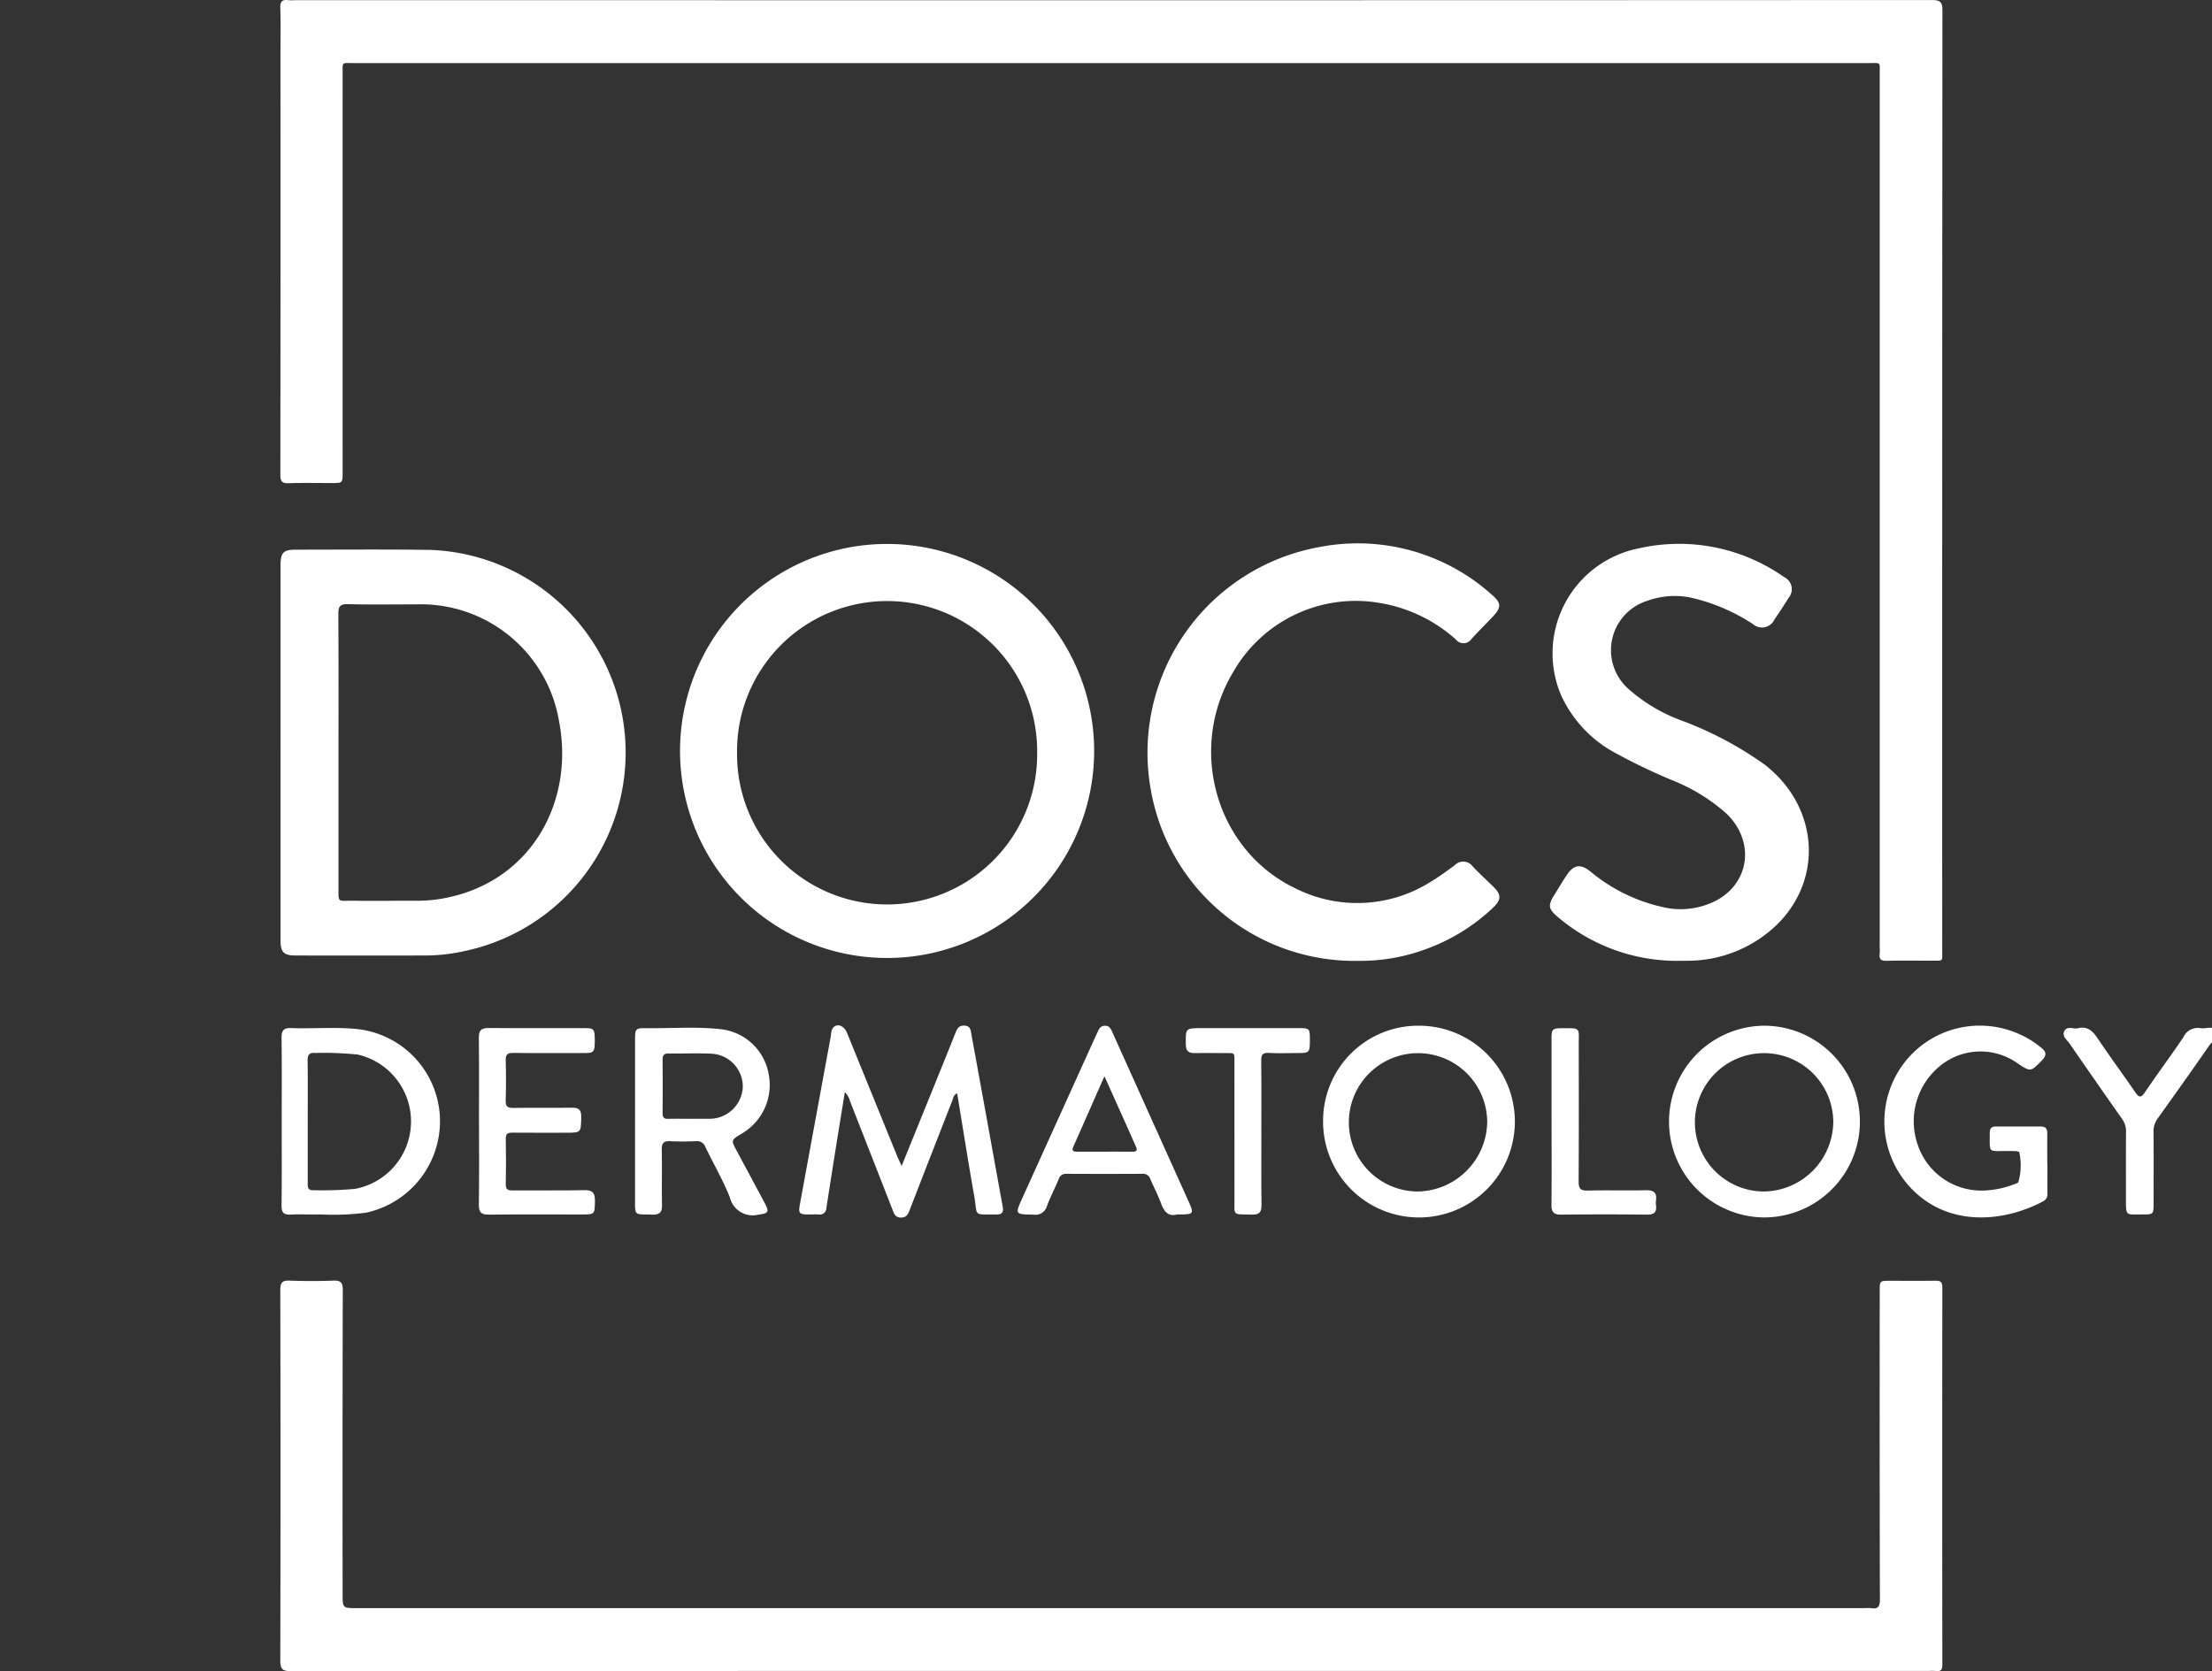
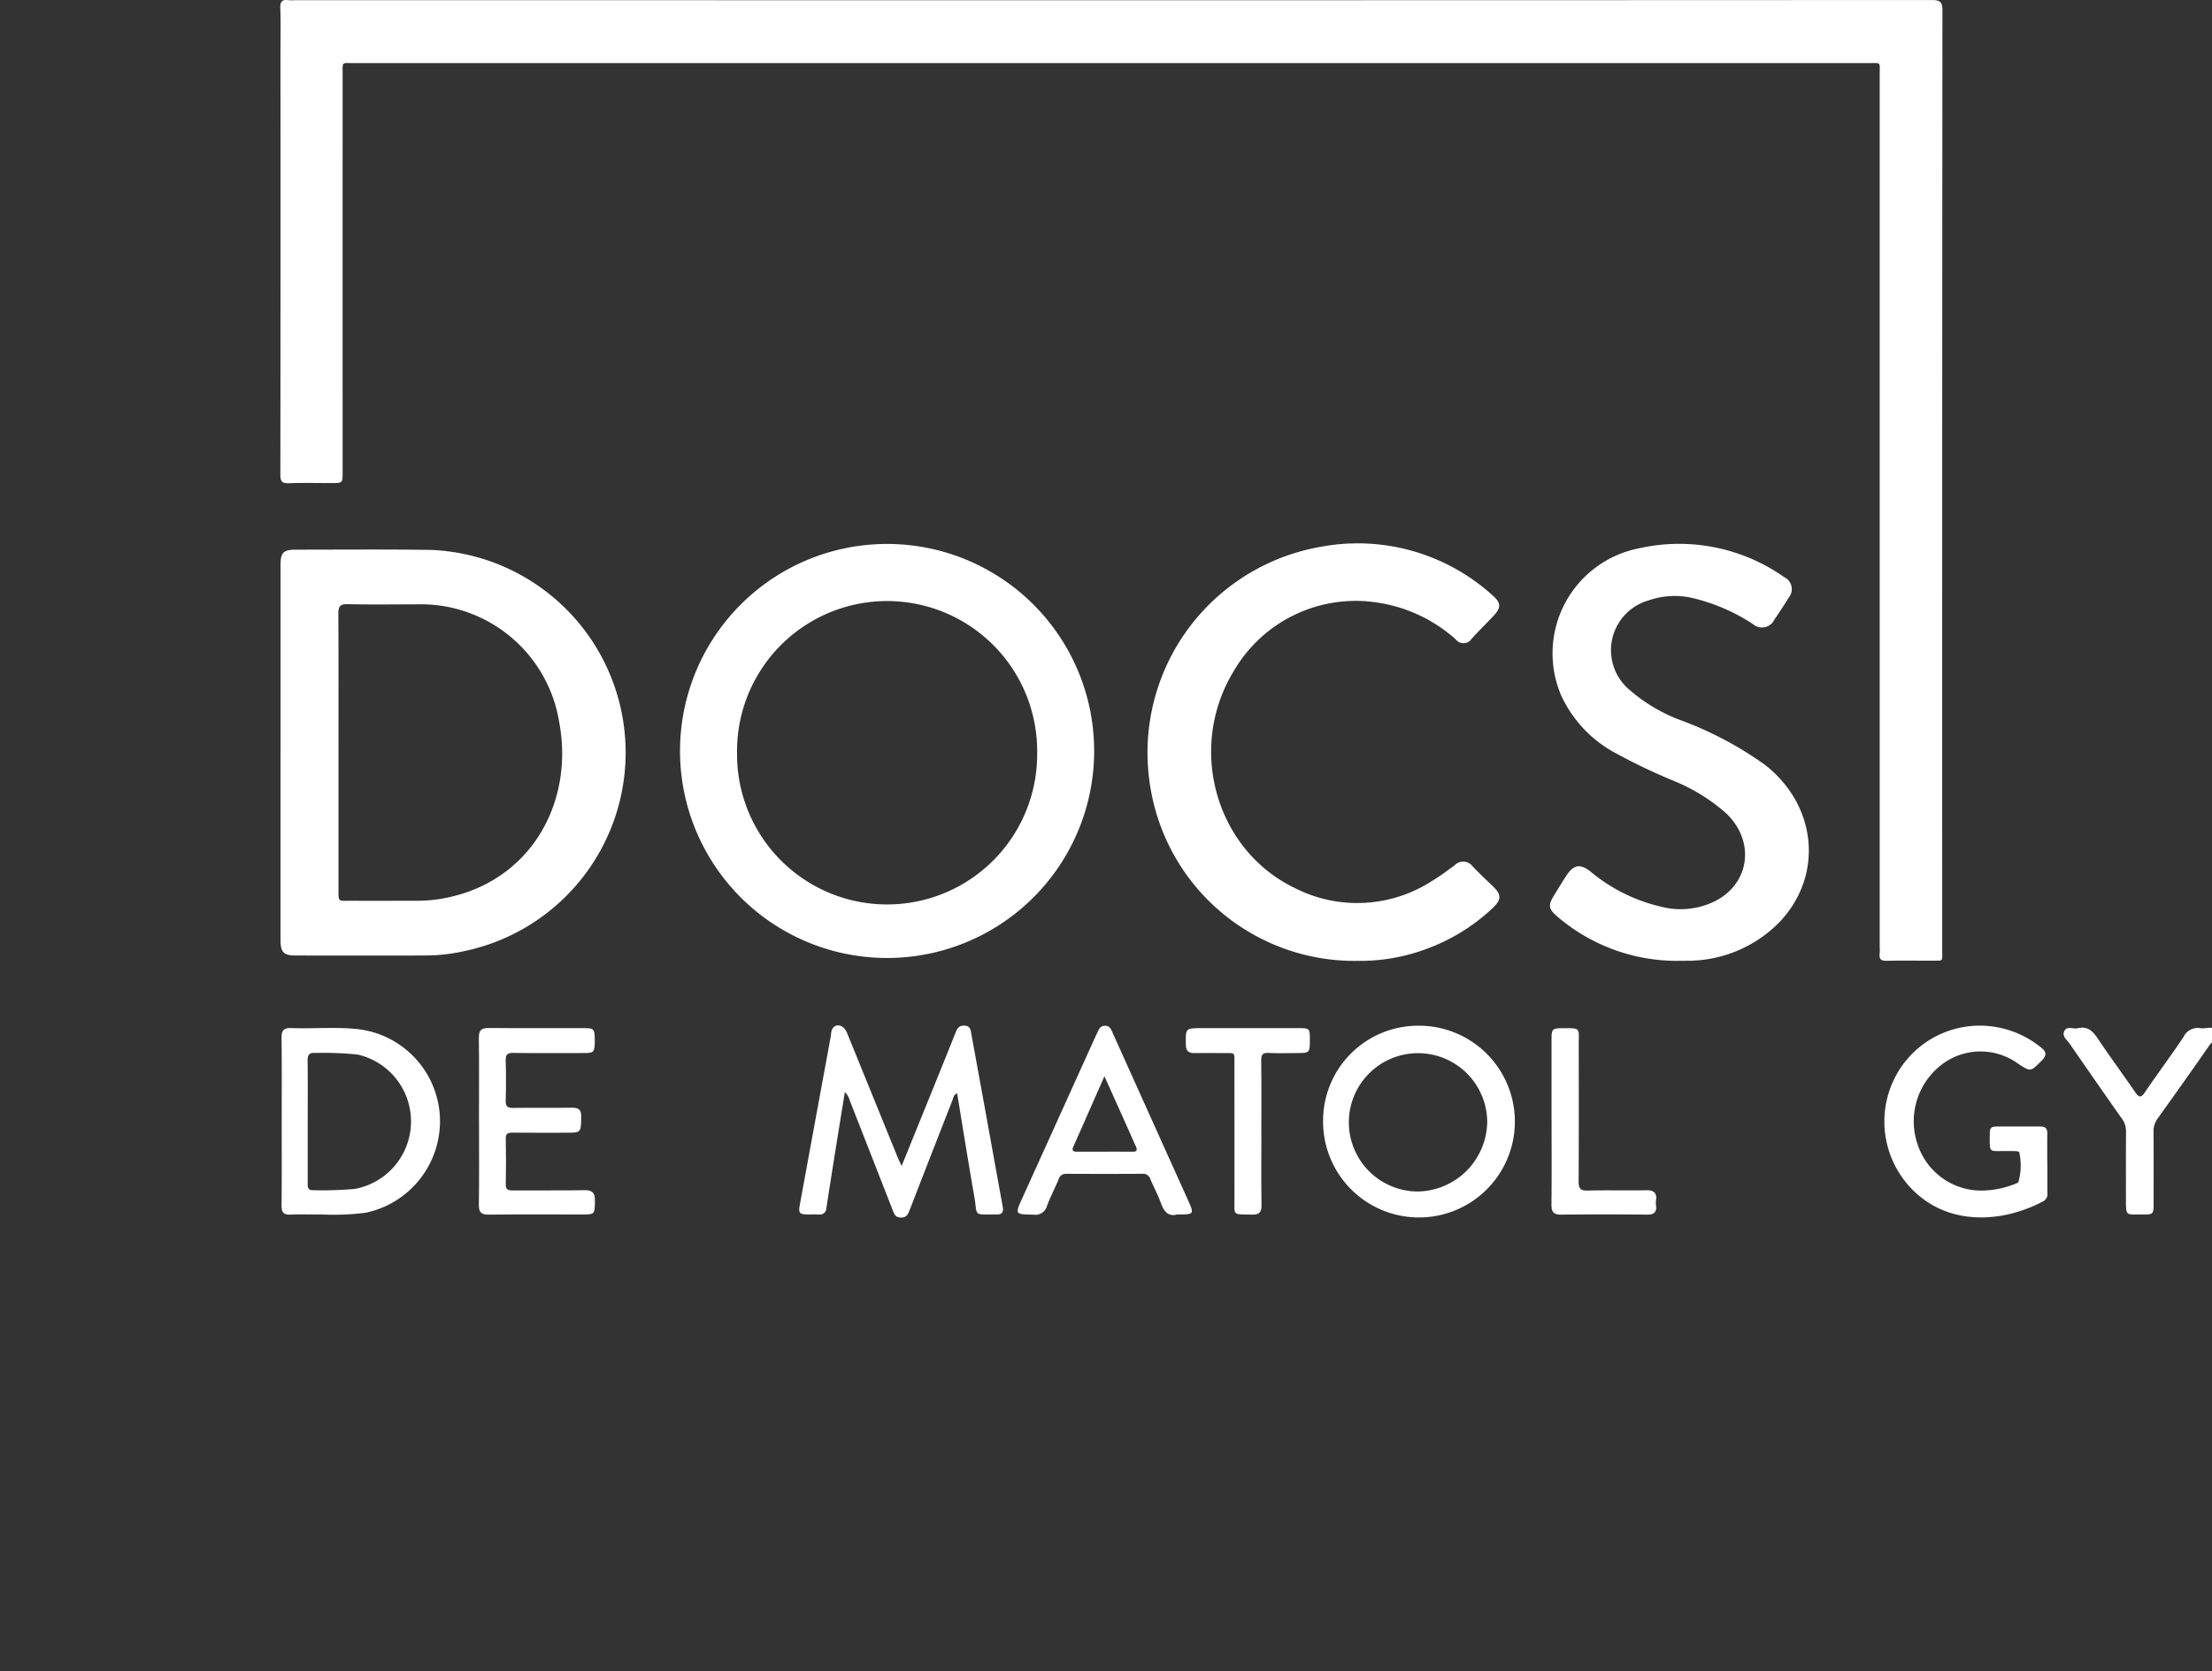
<svg xmlns="http://www.w3.org/2000/svg" width="221" height="167" viewBox="0 0 221 167">
  <rect x="0" y="0" width="221" height="167" fill="#333333" stroke="none" />
  <defs>
    <clipPath id="clip-path">
      <rect id="Rectangle_7390" data-name="Rectangle 7390" width="221" height="167" transform="translate(108 133)" fill="#fff" />
    </clipPath>
    <clipPath id="clip-path-2">
      <rect id="Rectangle_6960" data-name="Rectangle 6960" width="193" height="167" fill="#fff" />
    </clipPath>
  </defs>
  <g id="Mask_Group_96" data-name="Mask Group 96" transform="translate(-108 -133)" clip-path="url(#clip-path)">
    <g id="Group_106" data-name="Group 106" transform="translate(136 133)" clip-path="url(#clip-path-2)">
      <path id="Path_730" data-name="Path 730" d="M83.046.023q40.991,0,81.981-.02c.852,0,1.042.228,1.041,1.061q-.033,46.945-.022,93.892c0,1.172.164,1.037-1.021,1.044-1.508.009-3.016-.024-4.523.016-.581.016-.778-.181-.7-.738a4.854,4.854,0,0,0,0-.649q0-43.616,0-87.232c0-1.248.156-1.09-1.056-1.09q-75.721,0-151.442,0c-1.187,0-1.07-.169-1.071,1.084q-.005,19.9,0,39.8c0,1.082,0,1.083-1.1,1.083-1.427,0-2.855-.036-4.28.016-.686.025-.843-.2-.841-.868Q.036,26.383.022,5.347C.022,3.831.059,2.313.005.8-.019.128.215-.065.824.018a4.773,4.773,0,0,0,.646,0Z" transform="translate(-0.001 0)" fill="#fff" />
-       <path id="Path_731" data-name="Path 731" d="M82.958,228.055q-40.952,0-81.9.019c-.829,0-1.056-.194-1.054-1.049q.044-18.519,0-37.039c0-.759.212-.962.939-.936,1.452.052,2.909.054,4.361,0,.742-.028.945.2.943.95q-.036,15.19-.016,30.379c0,1.394,0,1.4,1.412,1.4H158.365a3.493,3.493,0,0,1,.565,0c.71.12.892-.157.89-.878q-.038-15.392-.018-30.784c0-1.049,0-1.049,1.034-1.05,1.508,0,3.016.016,4.523-.008.5-.008.7.118.7.675q-.023,18.844,0,37.689c0,.492-.124.7-.631.638a5.515,5.515,0,0,0-.726-.005H82.958" transform="translate(0 -61.074)" fill="#fff" />
      <path id="Path_732" data-name="Path 732" d="M100.706,101.3a20.688,20.688,0,1,1-20.326-21,20.693,20.693,0,0,1,20.326,21m-35.676-.078a14.992,14.992,0,1,0,29.983-.026,14.993,14.993,0,1,0-29.983.026" transform="translate(-19.391 -25.939)" fill="#fff" />
      <path id="Path_733" data-name="Path 733" d="M.041,101.394q0-9.337,0-18.673c0-1.3.277-1.583,1.543-1.582,4.494,0,8.989-.041,13.482.024A20.27,20.27,0,0,1,18.3,121.278a17.7,17.7,0,0,1-3.76.416q-6.5.014-13,0c-1.188,0-1.5-.327-1.5-1.55q0-9.377,0-18.754m5.791.037q0,6.778,0,13.556c0,1.414-.07,1.237,1.2,1.242,2.234.007,4.466,0,6.7,0a14.681,14.681,0,0,0,3.432-.42c8.12-1.928,12.215-9.652,10.709-17.491A14,14,0,0,0,13.605,86.605c-2.287,0-4.575.035-6.861-.02-.777-.018-.93.253-.926.966.026,4.626.013,9.253.013,13.88" transform="translate(-0.013 -26.209)" fill="#fff" />
      <path id="Path_734" data-name="Path 734" d="M149.694,121.95a20.652,20.652,0,0,1-20.652-17.114A20.882,20.882,0,0,1,145.97,80.581,20.047,20.047,0,0,1,163.162,85.4c.882.769.918,1.223.116,2.081-.719.769-1.474,1.5-2.181,2.283a.968.968,0,0,1-1.583.062,15.044,15.044,0,0,0-7.623-3.648,14.094,14.094,0,0,0-14.574,6.84c-4.664,7.672-1.8,17.88,6.18,21.687a13.744,13.744,0,0,0,13.649-.745c.785-.468,1.52-1.023,2.258-1.565a1.174,1.174,0,0,1,1.778.089c.646.688,1.336,1.335,2.019,1.988.892.854.9,1.357-.013,2.211a19.2,19.2,0,0,1-6.7,4.108,18.8,18.8,0,0,1-6.788,1.156" transform="translate(-42.068 -25.928)" fill="#fff" />
      <path id="Path_735" data-name="Path 735" d="M201.293,121.954a18.38,18.38,0,0,1-11.971-4.307c-1.082-.9-1.113-1.214-.375-2.388.4-.64.781-1.3,1.206-1.92.685-1,1.333-1.086,2.288-.353a17.033,17.033,0,0,0,7.789,3.7,7.753,7.753,0,0,0,4.5-.6c3.68-1.7,4.308-6.058,1.294-8.9A18.274,18.274,0,0,0,200.891,104a58.757,58.757,0,0,1-5.755-2.736,12.443,12.443,0,0,1-5.556-5.8,10.7,10.7,0,0,1,7.809-14.747,18.228,18.228,0,0,1,14.451,2.884,1.334,1.334,0,0,1,.442,2.081c-.454.735-.925,1.461-1.416,2.17a1.365,1.365,0,0,1-2.137.45,18.873,18.873,0,0,0-6.357-2.678,8.005,8.005,0,0,0-4.135.328,5.171,5.171,0,0,0-1.849,8.915,16.665,16.665,0,0,0,5.187,3.065,35.564,35.564,0,0,1,8.32,4.409c5.225,4.049,5.925,11.061,1.494,15.729a12.846,12.846,0,0,1-9.29,3.874c-.269.009-.539,0-.808,0" transform="translate(-61.59 -25.933)" fill="#fff" />
      <path id="Path_736" data-name="Path 736" d="M87.255,165.422c1.18-2.909,2.266-5.582,3.348-8.255.679-1.676,1.358-3.352,2.024-5.033.168-.424.331-.764.9-.741.64.026.631.5.705.9q1.414,7.729,2.808,15.461.16.877.32,1.753c.09.5-.05.767-.617.761-2.431-.026-1.868.24-2.232-1.833-.6-3.4-1.135-6.807-1.708-10.277-.378.161-.388.484-.484.73q-2.141,5.466-4.262,10.939c-.167.431-.316.759-.885.747-.544-.011-.659-.356-.809-.741q-2.136-5.468-4.279-10.933a1.874,1.874,0,0,0-.5-.862c-.3,1.86-.586,3.6-.864,5.344q-.5,3.12-.982,6.242a.644.644,0,0,1-.755.642c-.349-.018-.7,0-1.049,0-.919-.009-1.006-.119-.833-1.061q1.526-8.326,3.061-16.65c.067-.357.022-.788.352-1.049.427-.336,1.019-.046,1.29.62q2.518,6.188,5.035,12.376c.1.24.215.473.419.921" transform="translate(-25.175 -48.9)" fill="#fff" />
      <path id="Path_737" data-name="Path 737" d="M164.307,151.42a9.581,9.581,0,1,1-9.531,9.391,9.494,9.494,0,0,1,9.531-9.391m6.866,9.609a6.912,6.912,0,1,0-6.956,6.959,7.055,7.055,0,0,0,6.956-6.959" transform="translate(-50.586 -48.918)" fill="#fff" />
-       <path id="Path_738" data-name="Path 738" d="M215.655,151.42a9.579,9.579,0,0,1-.08,19.159,9.58,9.58,0,0,1,.08-19.159m6.881,9.623a6.913,6.913,0,1,0-6.88,6.945,7.035,7.035,0,0,0,6.88-6.945" transform="translate(-67.373 -48.918)" fill="#fff" />
      <path id="Path_739" data-name="Path 739" d="M.208,161.125c0-2.788.02-5.575-.014-8.362-.009-.723.182-1.029.946-1,2.2.081,4.415-.125,6.614.1a9.282,9.282,0,0,1,8.258,8.753,9.355,9.355,0,0,1-7.4,9.6,25.2,25.2,0,0,1-4.507.169c-.995.026-1.993-.033-2.987.018-.7.035-.936-.194-.926-.918.036-2.787.015-5.575.015-8.362m2.6,0q0,3.041,0,6.083c0,.382-.047.785.547.76a36.017,36.017,0,0,0,4.184-.133,6.857,6.857,0,0,0,.283-13.418,32.591,32.591,0,0,0-4.26-.164c-.626-.041-.773.207-.765.79.028,2.027.011,4.055.011,6.082" transform="translate(-0.063 -49.026)" fill="#fff" />
-       <path id="Path_740" data-name="Path 740" d="M52.658,161.1q0-4.139,0-8.278c0-.98.083-1.071,1.061-1.059,2.446.032,4.9-.167,7.336.085a5.478,5.478,0,0,1,4.968,4.586,5.626,5.626,0,0,1-2.775,5.906c-1,.612-1.006.613-.435,1.677.93,1.736,1.866,3.469,2.792,5.207.5.941.367,1.039-.642,1.179a2.346,2.346,0,0,1-2.837-1.743c-.689-1.724-1.632-3.344-2.44-5.021a.88.88,0,0,0-.936-.581c-.86.034-1.723.041-2.582,0-.623-.03-.856.171-.842.826.037,1.839-.011,3.678.024,5.518.013.718-.188,1.017-.955.992-1.876-.063-1.737.219-1.738-1.747q0-3.773,0-7.547m5.5-.28c.644,0,1.289,0,1.933,0a3.335,3.335,0,0,0,3.333-3.165,3.294,3.294,0,0,0-3.074-3.338c-1.446-.073-2.9-.006-4.349-.024-.469-.005-.594.208-.59.64q.021,2.673,0,5.346c0,.435.167.56.572.547.724-.022,1.45-.006,2.175-.005" transform="translate(-17.21 -49.015)" fill="#fff" />
      <path id="Path_741" data-name="Path 741" d="M254.368,165.216c0,.974-.008,1.948,0,2.922a.8.8,0,0,1-.4.814c-3.524,1.893-8.566,2.587-12.317-.457a9.666,9.666,0,0,1-3.009-10.755,9.515,9.515,0,0,1,9.146-6.328,9.687,9.687,0,0,1,5.945,2.187c.572.445.565.8.065,1.309-1.113,1.122-1.1,1.14-2.4.277a6.378,6.378,0,0,0-7.8.286,7.137,7.137,0,0,0-2.135,7.99,6.7,6.7,0,0,0,6.571,4.428,9.262,9.262,0,0,0,2.984-.615,2.157,2.157,0,0,0,.44-.2,6.083,6.083,0,0,0,.095-3.027.707.707,0,0,0-.378-.094c-.3-.014-.592-.005-.888-.009-1.879-.023-1.672.287-1.678-1.862,0-.414.2-.589.592-.589,1.507,0,3.014,0,4.52,0,.5,0,.644.263.637.722-.016,1-.005,2-.005,3h.016" transform="translate(-77.812 -48.916)" fill="#fff" />
      <path id="Path_742" data-name="Path 742" d="M29.487,161.043c0-2.761.021-5.523-.013-8.284-.009-.736.211-1,.963-1,3.2.031,6.407.01,9.611.015.948,0,1.011.093,1.007,1.289,0,1.087-.092,1.2-1.023,1.2-2.369,0-4.738.022-7.107-.013-.607-.009-.788.17-.768.775.042,1.325.036,2.654,0,3.979-.014.561.154.751.726.743,1.965-.03,3.931.01,5.9-.022.705-.012.934.239.92.946-.032,1.553,0,1.554-1.529,1.554-1.777,0-3.554.011-5.33-.007-.45,0-.691.072-.68.611q.045,2.272,0,4.548c-.011.534.221.617.676.614,2.4-.016,4.792.021,7.187-.024.788-.014,1.053.261,1.043,1.029-.017,1.4.013,1.4-1.365,1.4-3.069,0-6.138-.02-9.207.015-.76.009-1.035-.2-1.023-1,.042-2.788.016-5.577.016-8.365" transform="translate(-9.632 -49.029)" fill="#fff" />
      <path id="Path_743" data-name="Path 743" d="M125.373,170.285c-.823.231-1.29-.242-1.6-1.1-.3-.836-.724-1.625-1.072-2.444a.757.757,0,0,0-.8-.521q-3.792.022-7.584,0a.746.746,0,0,0-.775.55c-.376.894-.828,1.759-1.167,2.666a1.19,1.19,0,0,1-1.332.866c-1.881-.035-1.88,0-1.1-1.721q3.655-8.07,7.308-16.142c.067-.147.144-.29.207-.439.133-.313.3-.56.693-.575.45-.017.6.286.744.614q1.643,3.652,3.285,7.3,2.126,4.723,4.254,9.443c.677,1.5.68,1.5-1.059,1.5m-7.256-13.814c-1.1,2.49-2.089,4.756-3.1,7.016-.187.419-.04.527.355.527,1.853,0,3.707-.009,5.56,0,.465,0,.477-.194.316-.545-.281-.611-.545-1.231-.82-1.845-.735-1.64-1.472-3.278-2.316-5.154" transform="translate(-35.773 -48.919)" fill="#fff" />
      <path id="Path_744" data-name="Path 744" d="M266.078,151.773c.958-.25,1.492.236,1.993.983,1.217,1.816,2.517,3.576,3.753,5.379.365.533.571.643.989.026,1.257-1.854,2.6-3.651,3.847-5.511a1.582,1.582,0,0,1,1.708-.893c.532.1,1.266-.3,1.562.3s-.39,1-.694,1.436c-1.69,2.441-3.412,4.86-5.139,7.274a2.158,2.158,0,0,0-.427,1.348c.02,2.381.011,4.762.008,7.143,0,1.086-.031,1.124-1.064,1.117-1.752-.013-1.7.261-1.7-1.7,0-2.192-.009-4.383.009-6.574a2.07,2.07,0,0,0-.4-1.277q-2.631-3.741-5.228-7.508c-.262-.381-.8-.743-.537-1.267.268-.543.878-.19,1.314-.273" transform="translate(-86.512 -49.011)" fill="#fff" />
      <path id="Path_745" data-name="Path 745" d="M141.949,162.269c0,2.382-.024,4.765.014,7.146.011.73-.188,1.019-.953,1-2.01-.053-1.745.175-1.749-1.716-.01-4.439,0-8.879-.005-13.319,0-1.26.118-1.1-1.141-1.106-.942-.008-1.885-.018-2.827,0-.6.013-.878-.2-.887-.844-.026-1.651-.048-1.651,1.6-1.651q4.846,0,9.692,0c1.062,0,1.1.041,1.1,1.091,0,1.4,0,1.4-1.365,1.4-.915,0-1.833.041-2.744-.014-.631-.038-.758.2-.751.784.03,2.409.013,4.818.013,7.228" transform="translate(-43.925 -49.035)" fill="#fff" />
      <path id="Path_746" data-name="Path 746" d="M188.676,161.048q0-4.1,0-8.2c0-.974.087-1.057,1.067-1.063,1.91-.012,1.647-.046,1.65,1.664.008,4.549.018,9.1-.011,13.646,0,.7.168.935.9.915,1.937-.052,3.877.011,5.815-.032.768-.016,1.127.22,1.016,1.019a1.84,1.84,0,0,0,0,.487c.092.713-.213.94-.917.931q-4.28-.047-8.561,0c-.758.009-.975-.271-.967-1,.03-2.789.012-5.577.012-8.366" transform="translate(-61.662 -49.034)" fill="#fff" />
    </g>
  </g>
</svg>